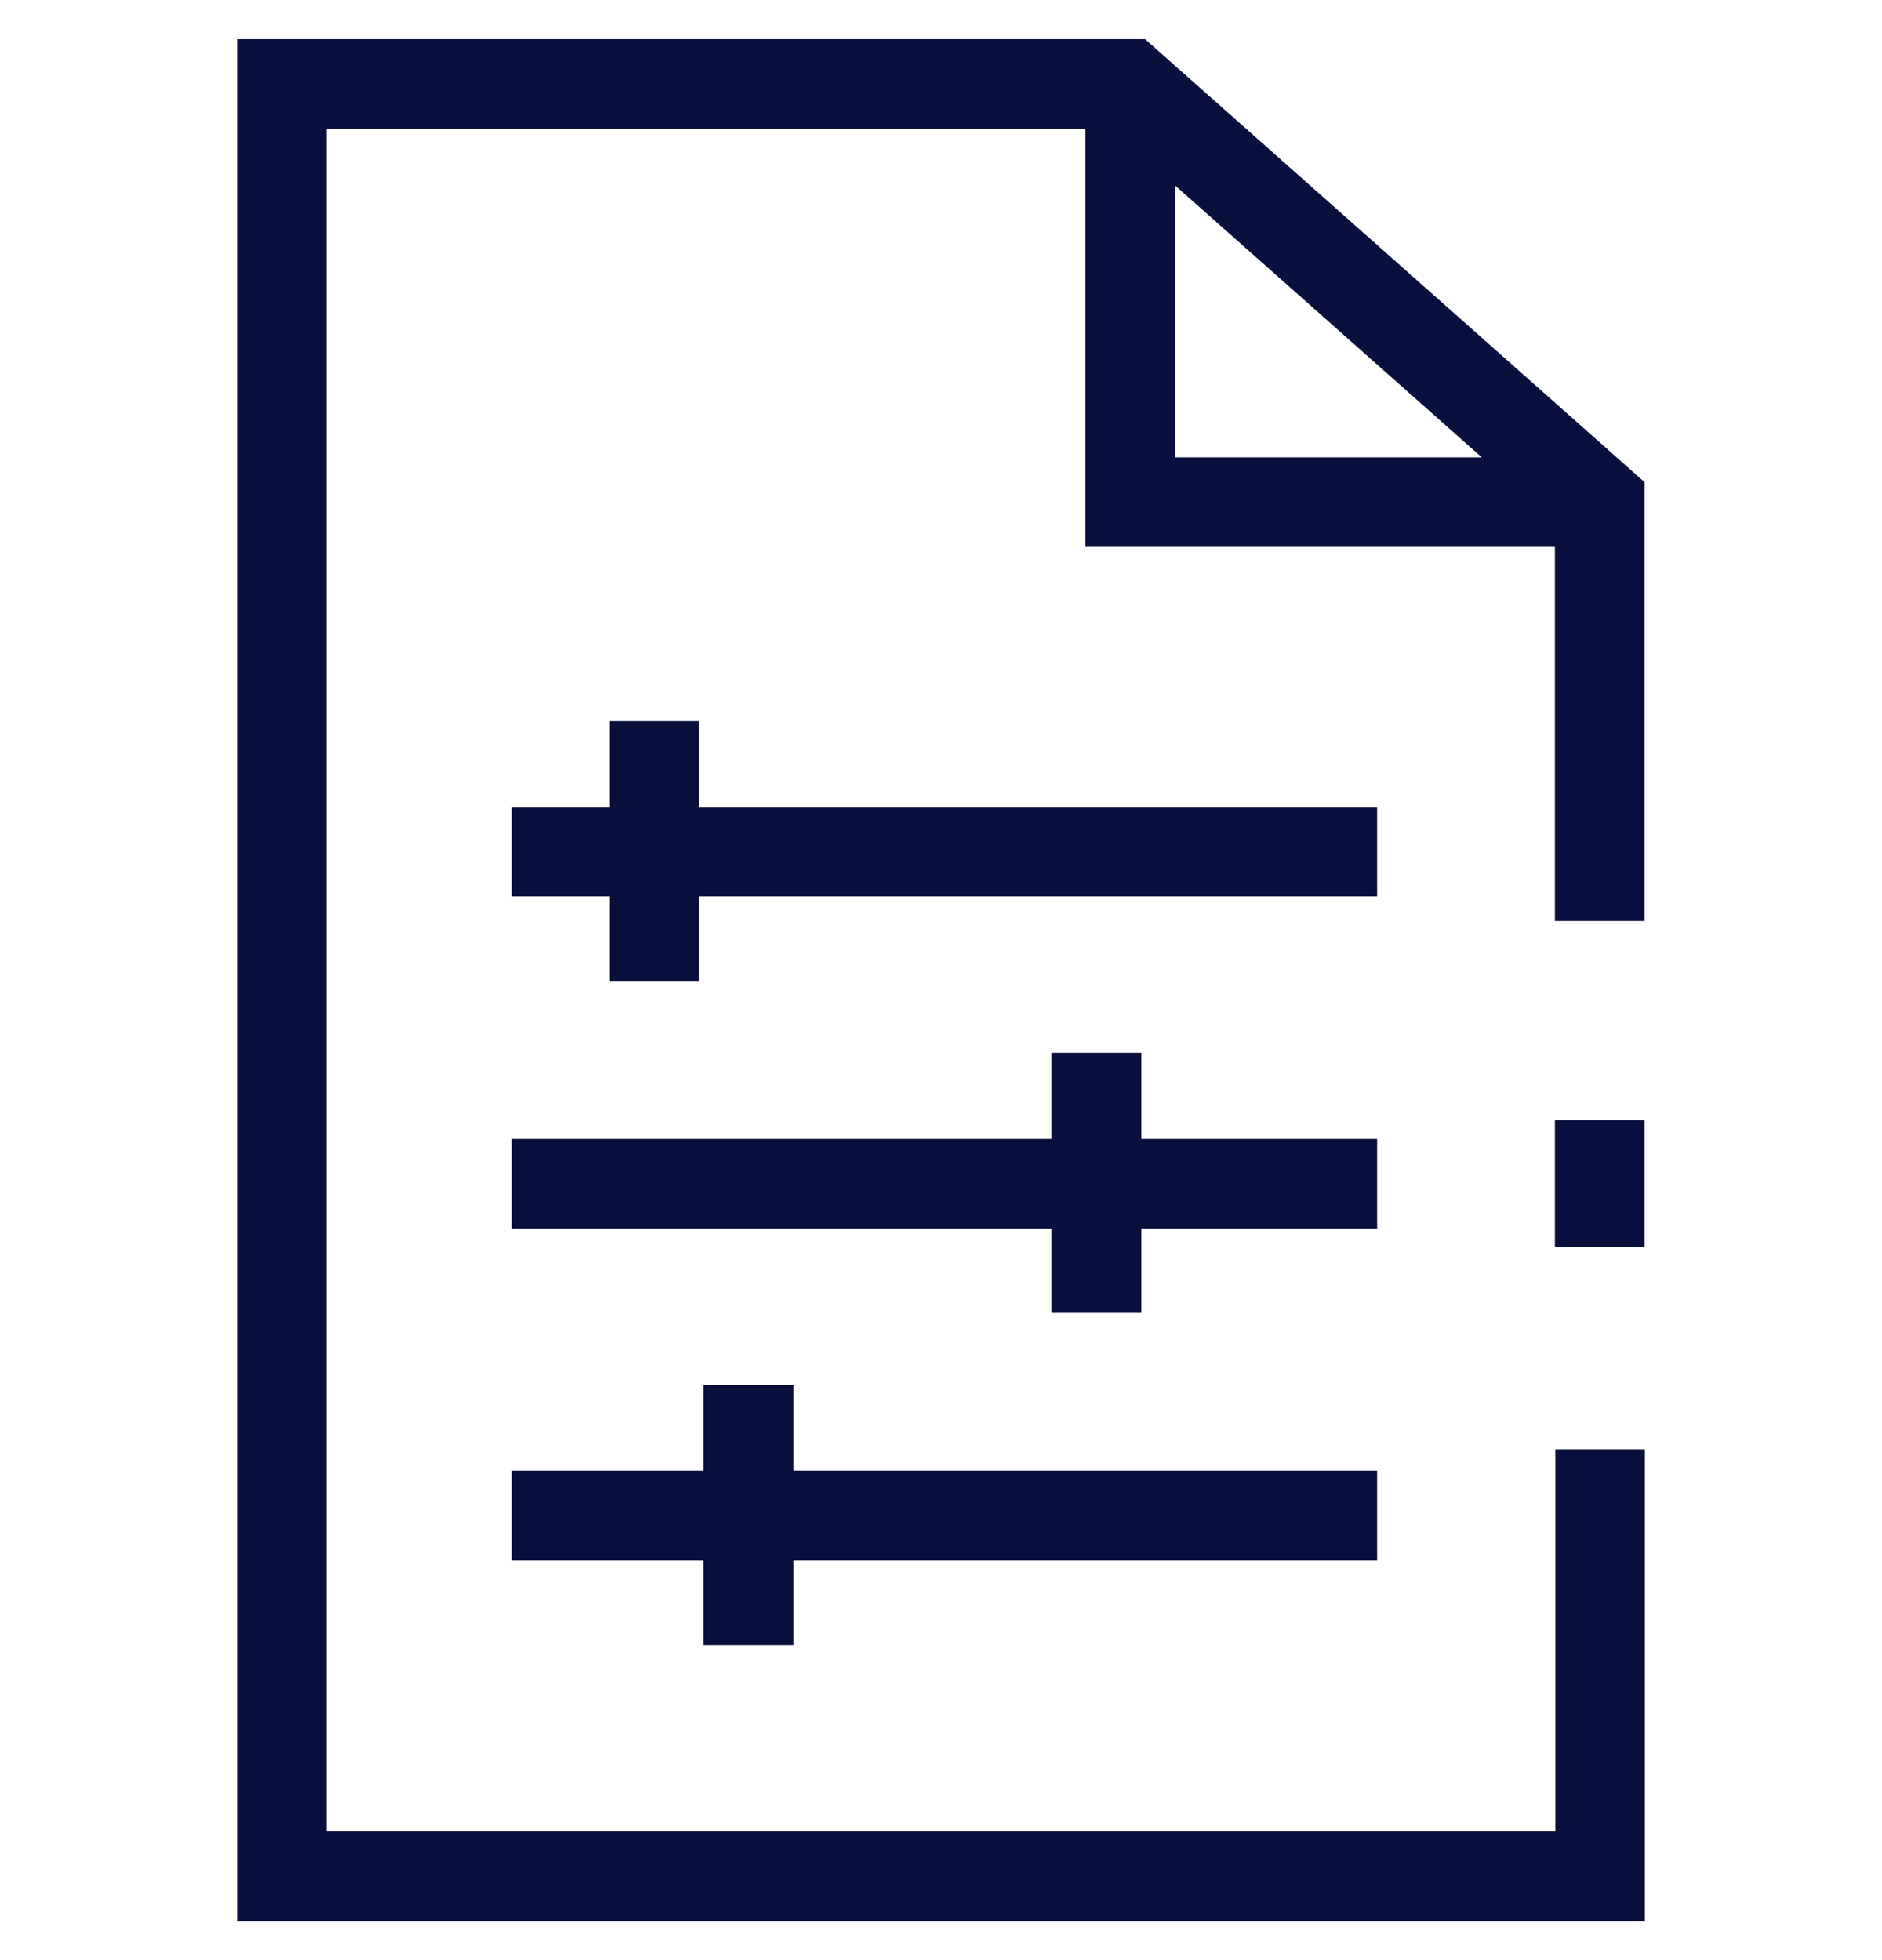
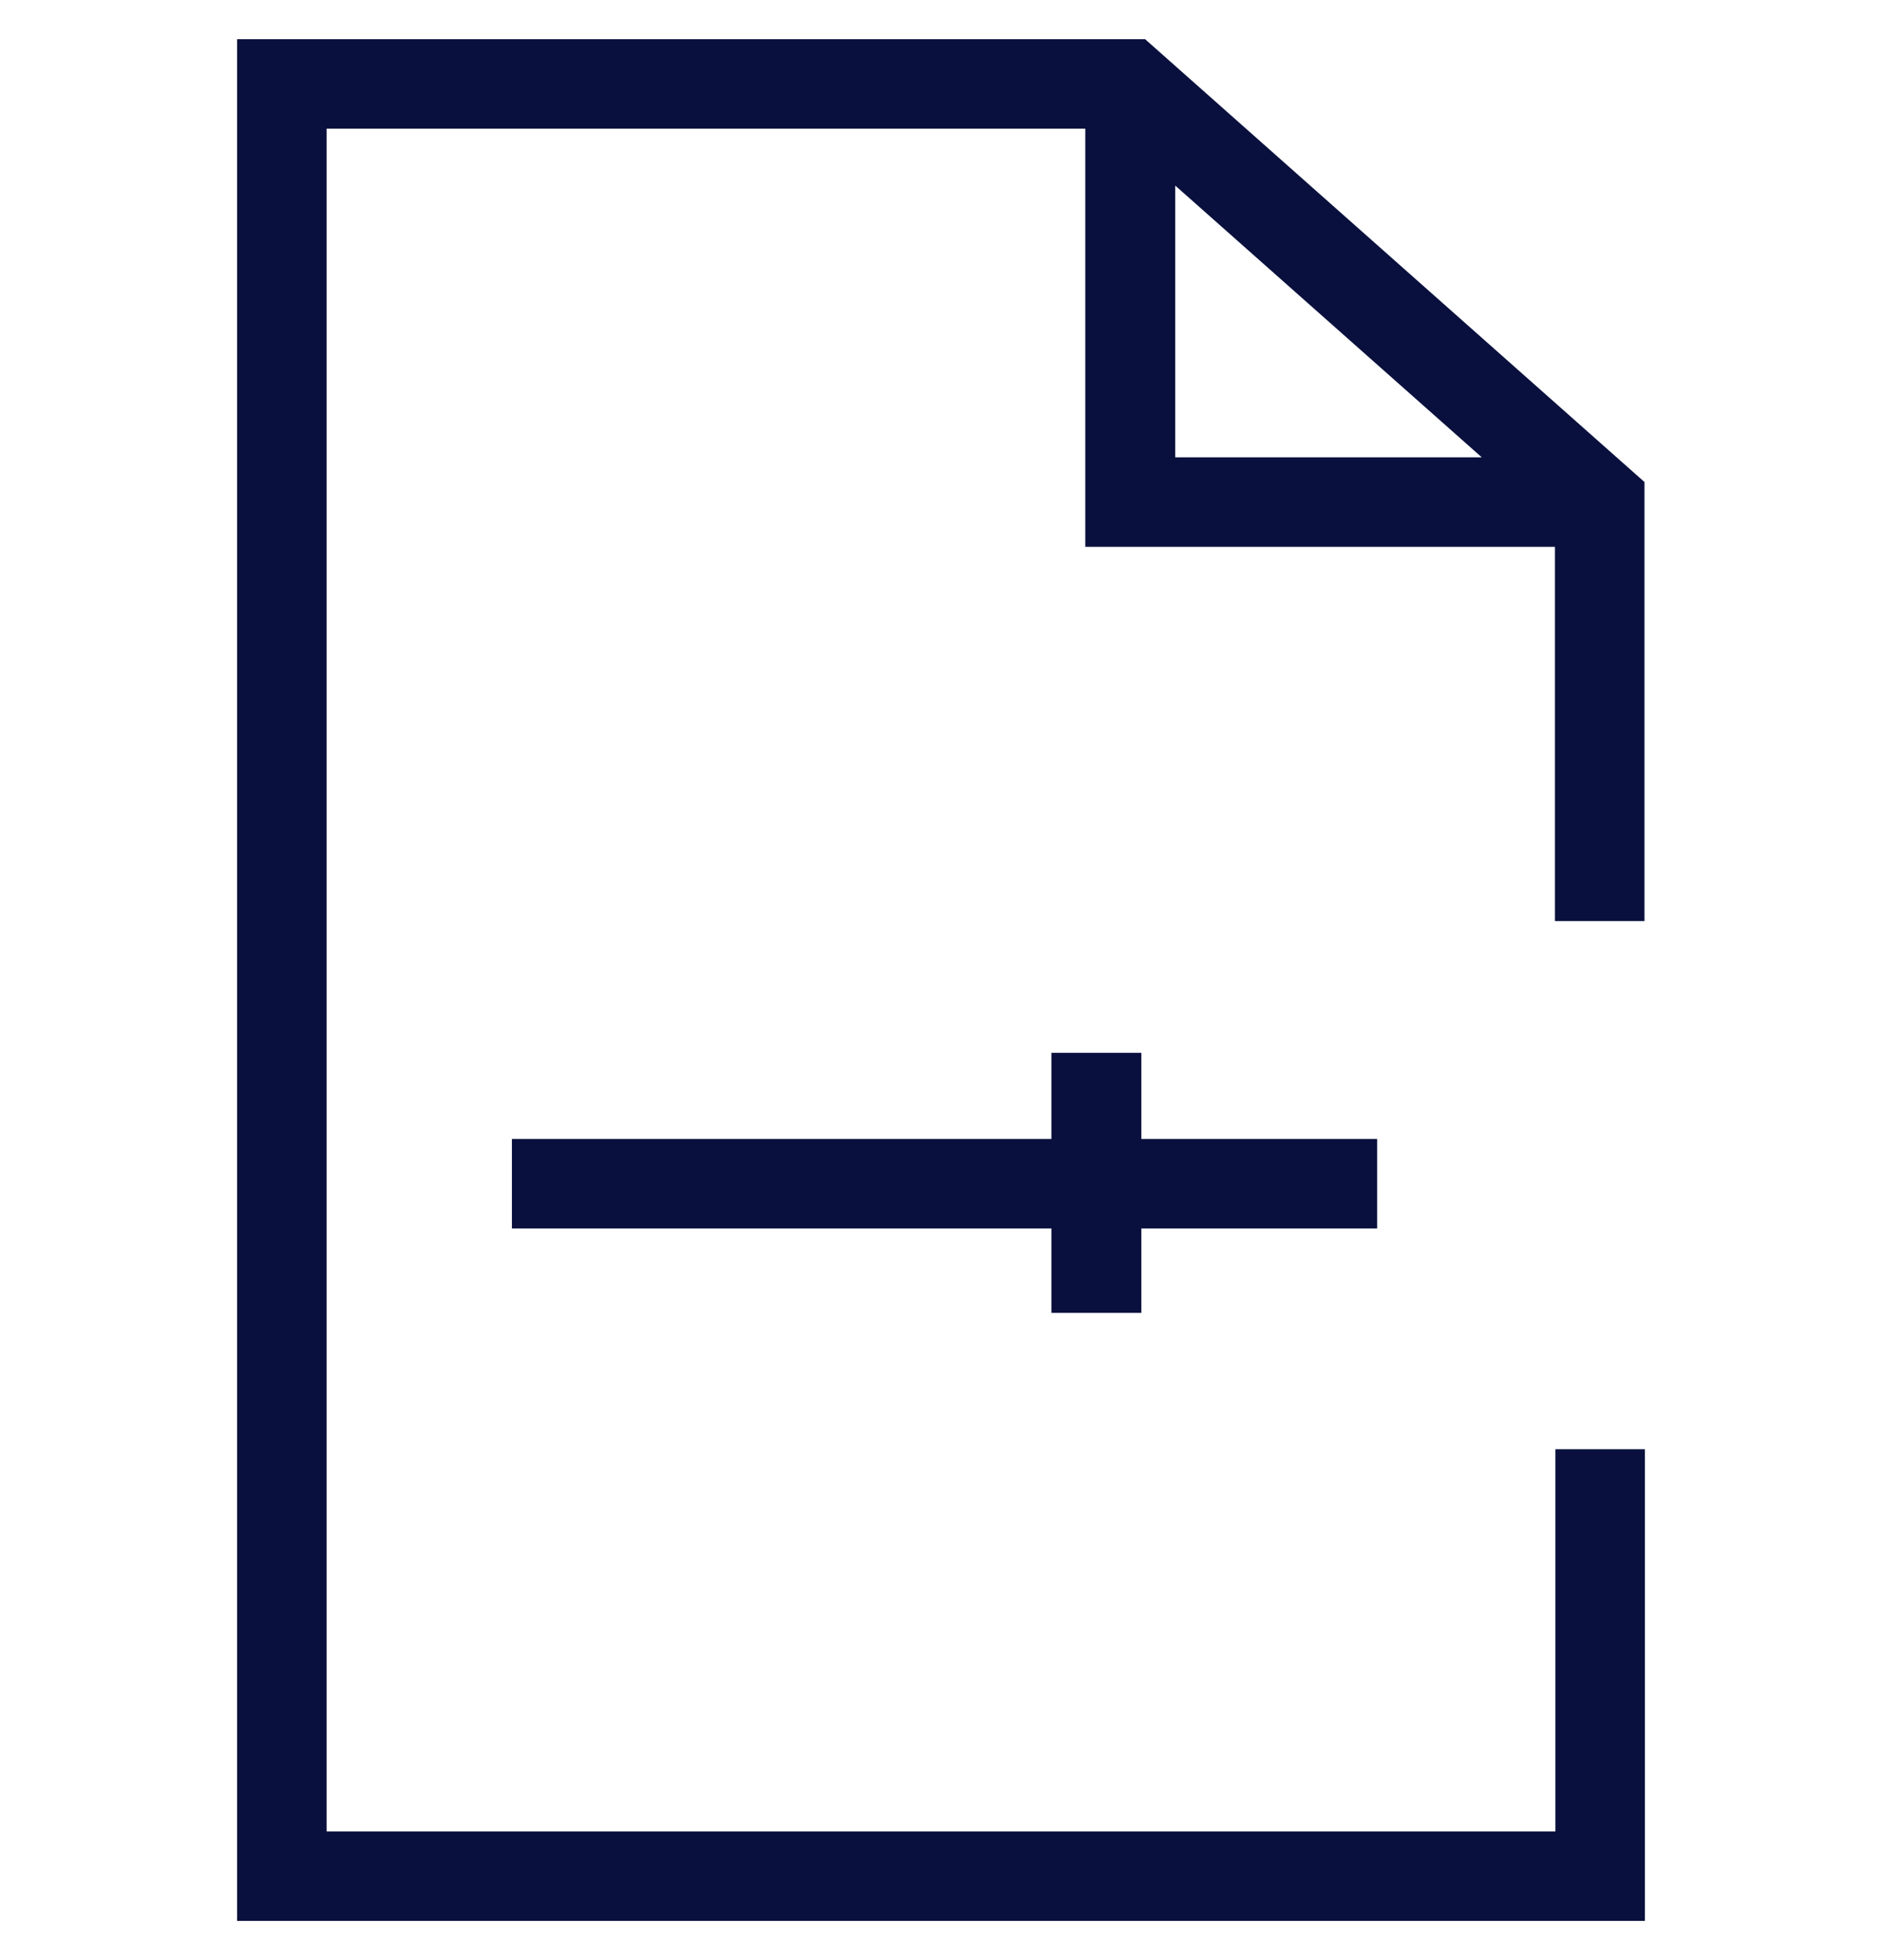
<svg xmlns="http://www.w3.org/2000/svg" width="24" height="25" viewBox="0 0 24 25" fill="none">
  <g clip-path="url(#clip0_5100_85)">
-     <path d="M20.971 14.287H19.829V15.908H20.971V14.287Z" fill="#09103D" />
    <path d="M14.603 0.5H3.024V24.5H20.976V18.484H19.835V23.359H4.165V1.641H13.84V6.975H19.829V11.748H20.971V6.148L14.603 0.5ZM14.987 2.367L18.896 5.833H14.987V2.367Z" fill="#09103D" />
-     <path d="M17.562 10.292H8.917V9.199H7.776V10.292H6.528V11.433H7.776V12.511H8.917V11.433H17.562V10.292Z" fill="#09103D" />
    <path d="M17.562 14.527H14.555V13.428H13.408V14.527H6.528V15.668H13.408V16.745H14.555V15.668H17.562V14.527Z" fill="#09103D" />
-     <path d="M10.117 20.98V19.903H17.562V18.756H10.117V17.663H8.97V18.756H6.528V19.903H8.97V20.98H10.117Z" fill="#09103D" />
  </g>
  <defs>
    <clipPath id="clip0_5100_85">
      <rect width="24" height="24" fill="white" transform="translate(0 0.5)" />
    </clipPath>
  </defs>
</svg>